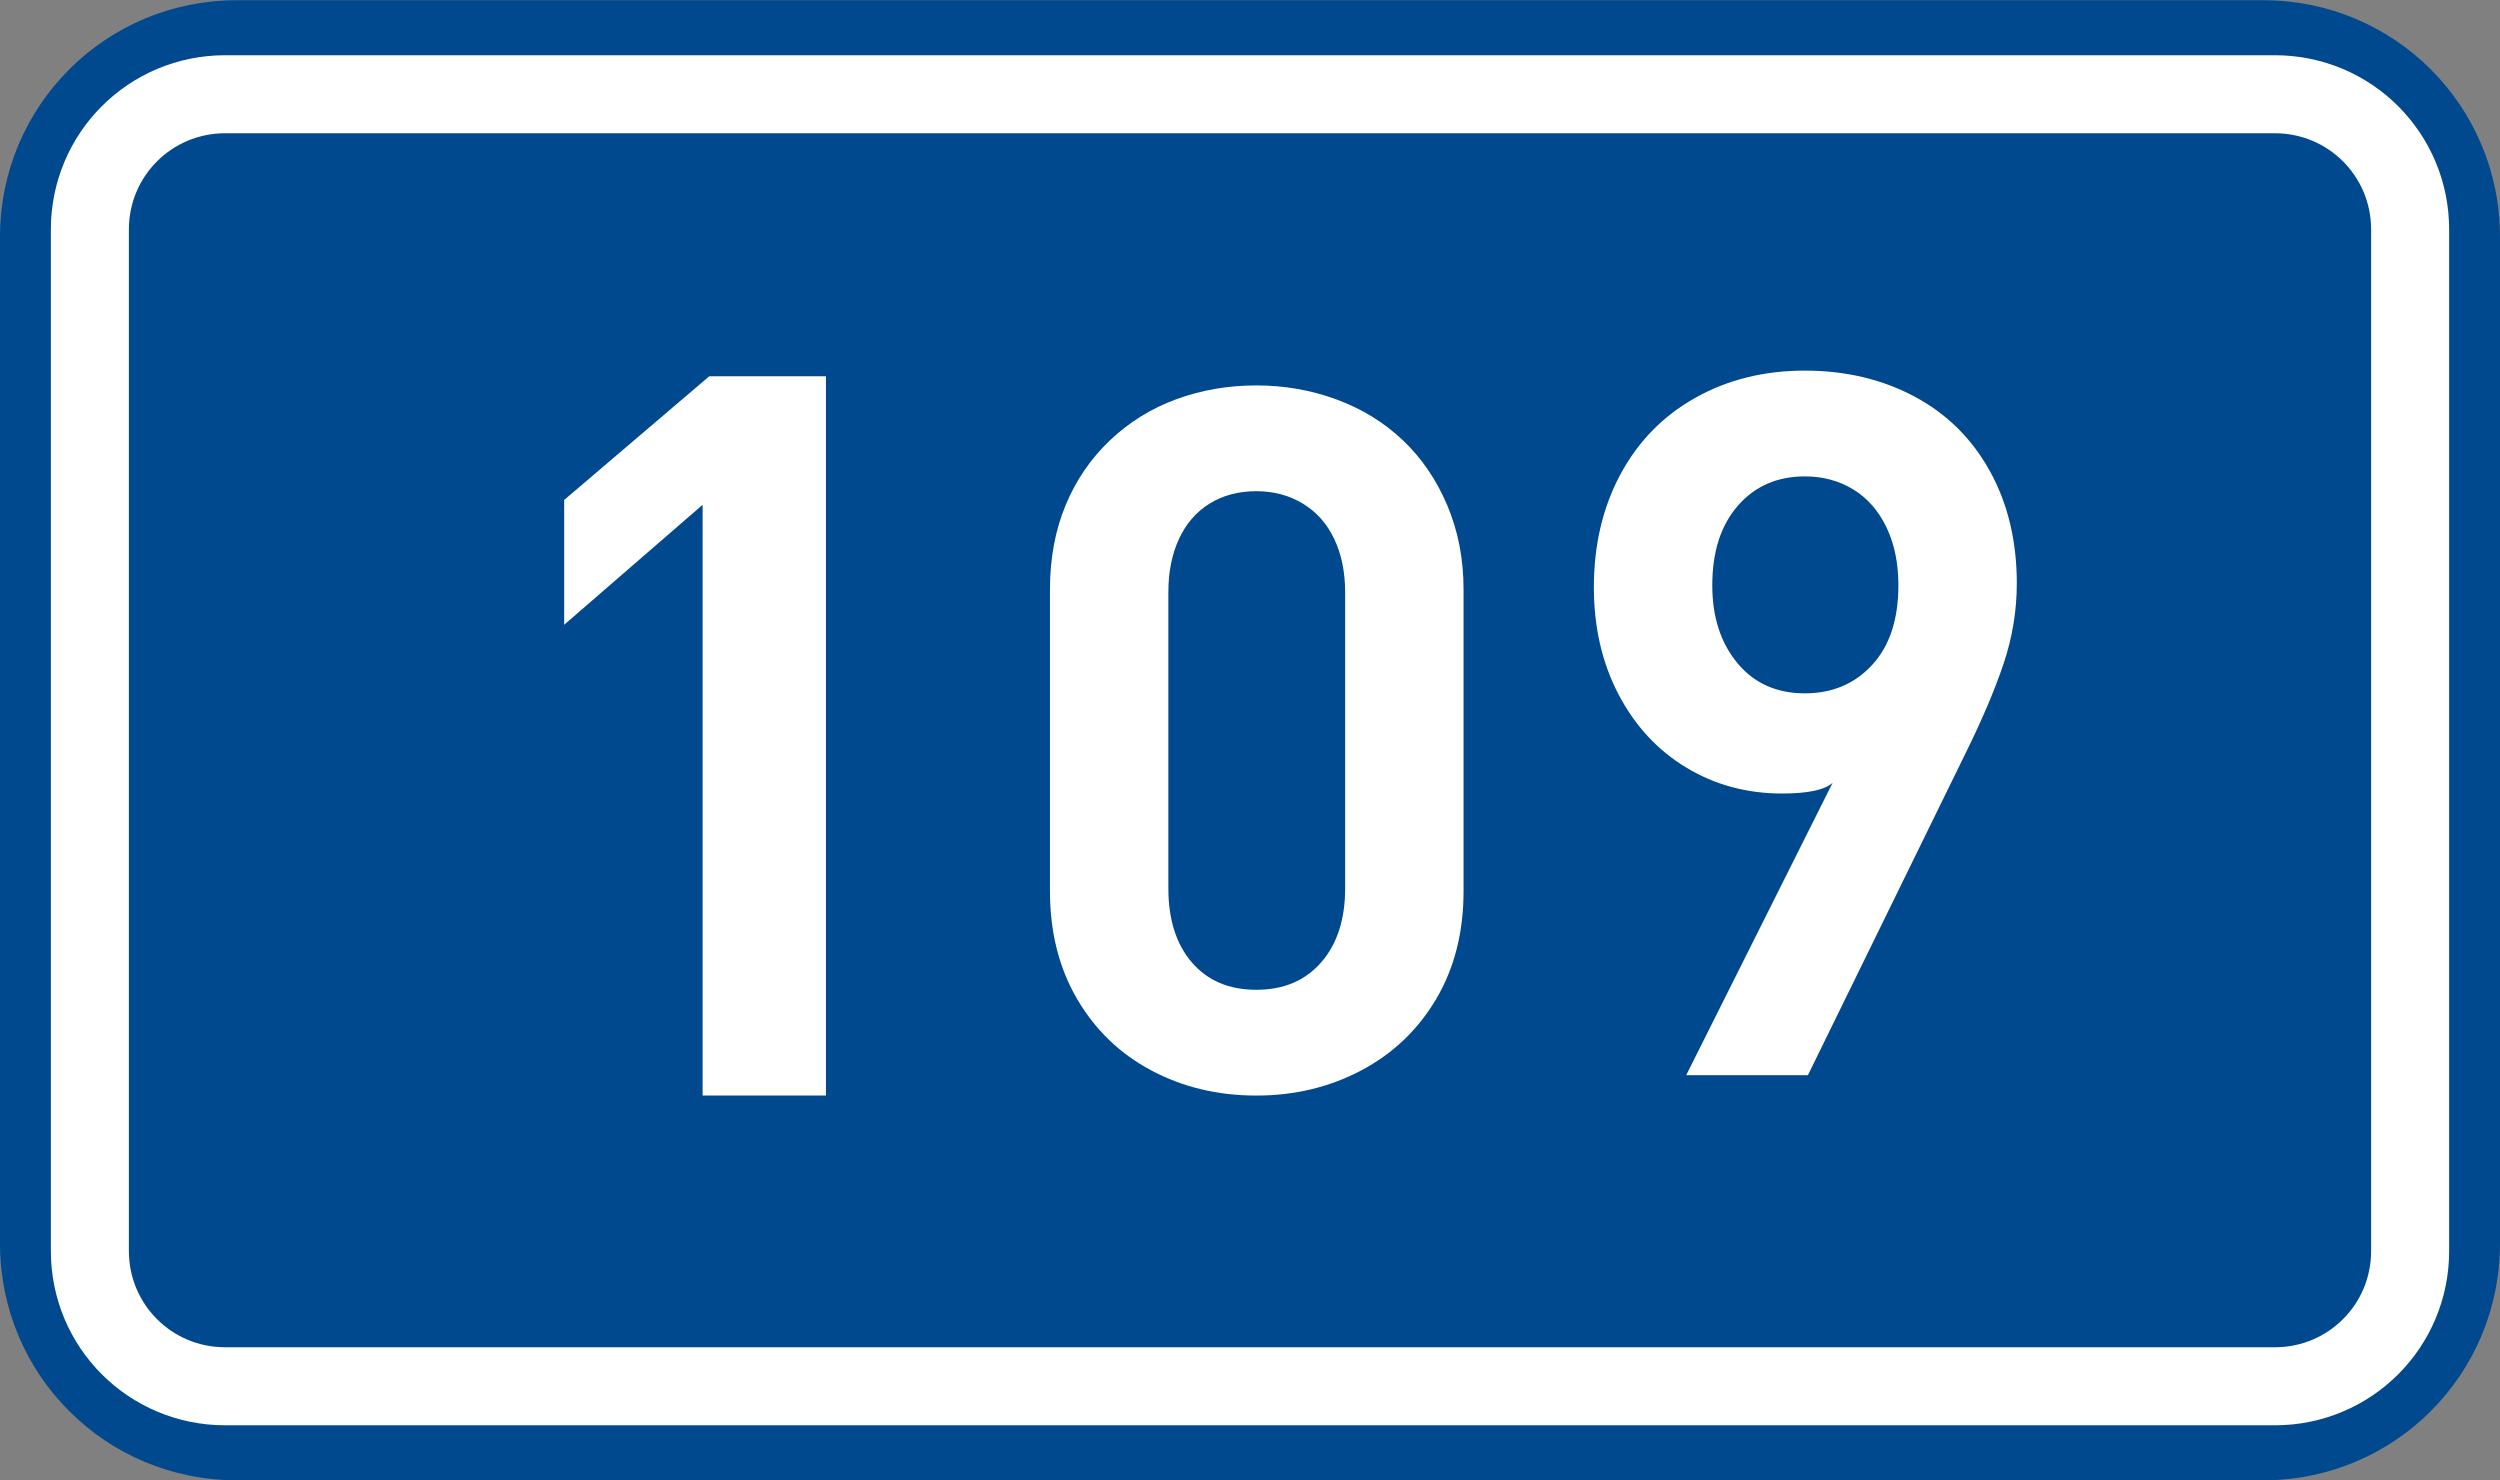
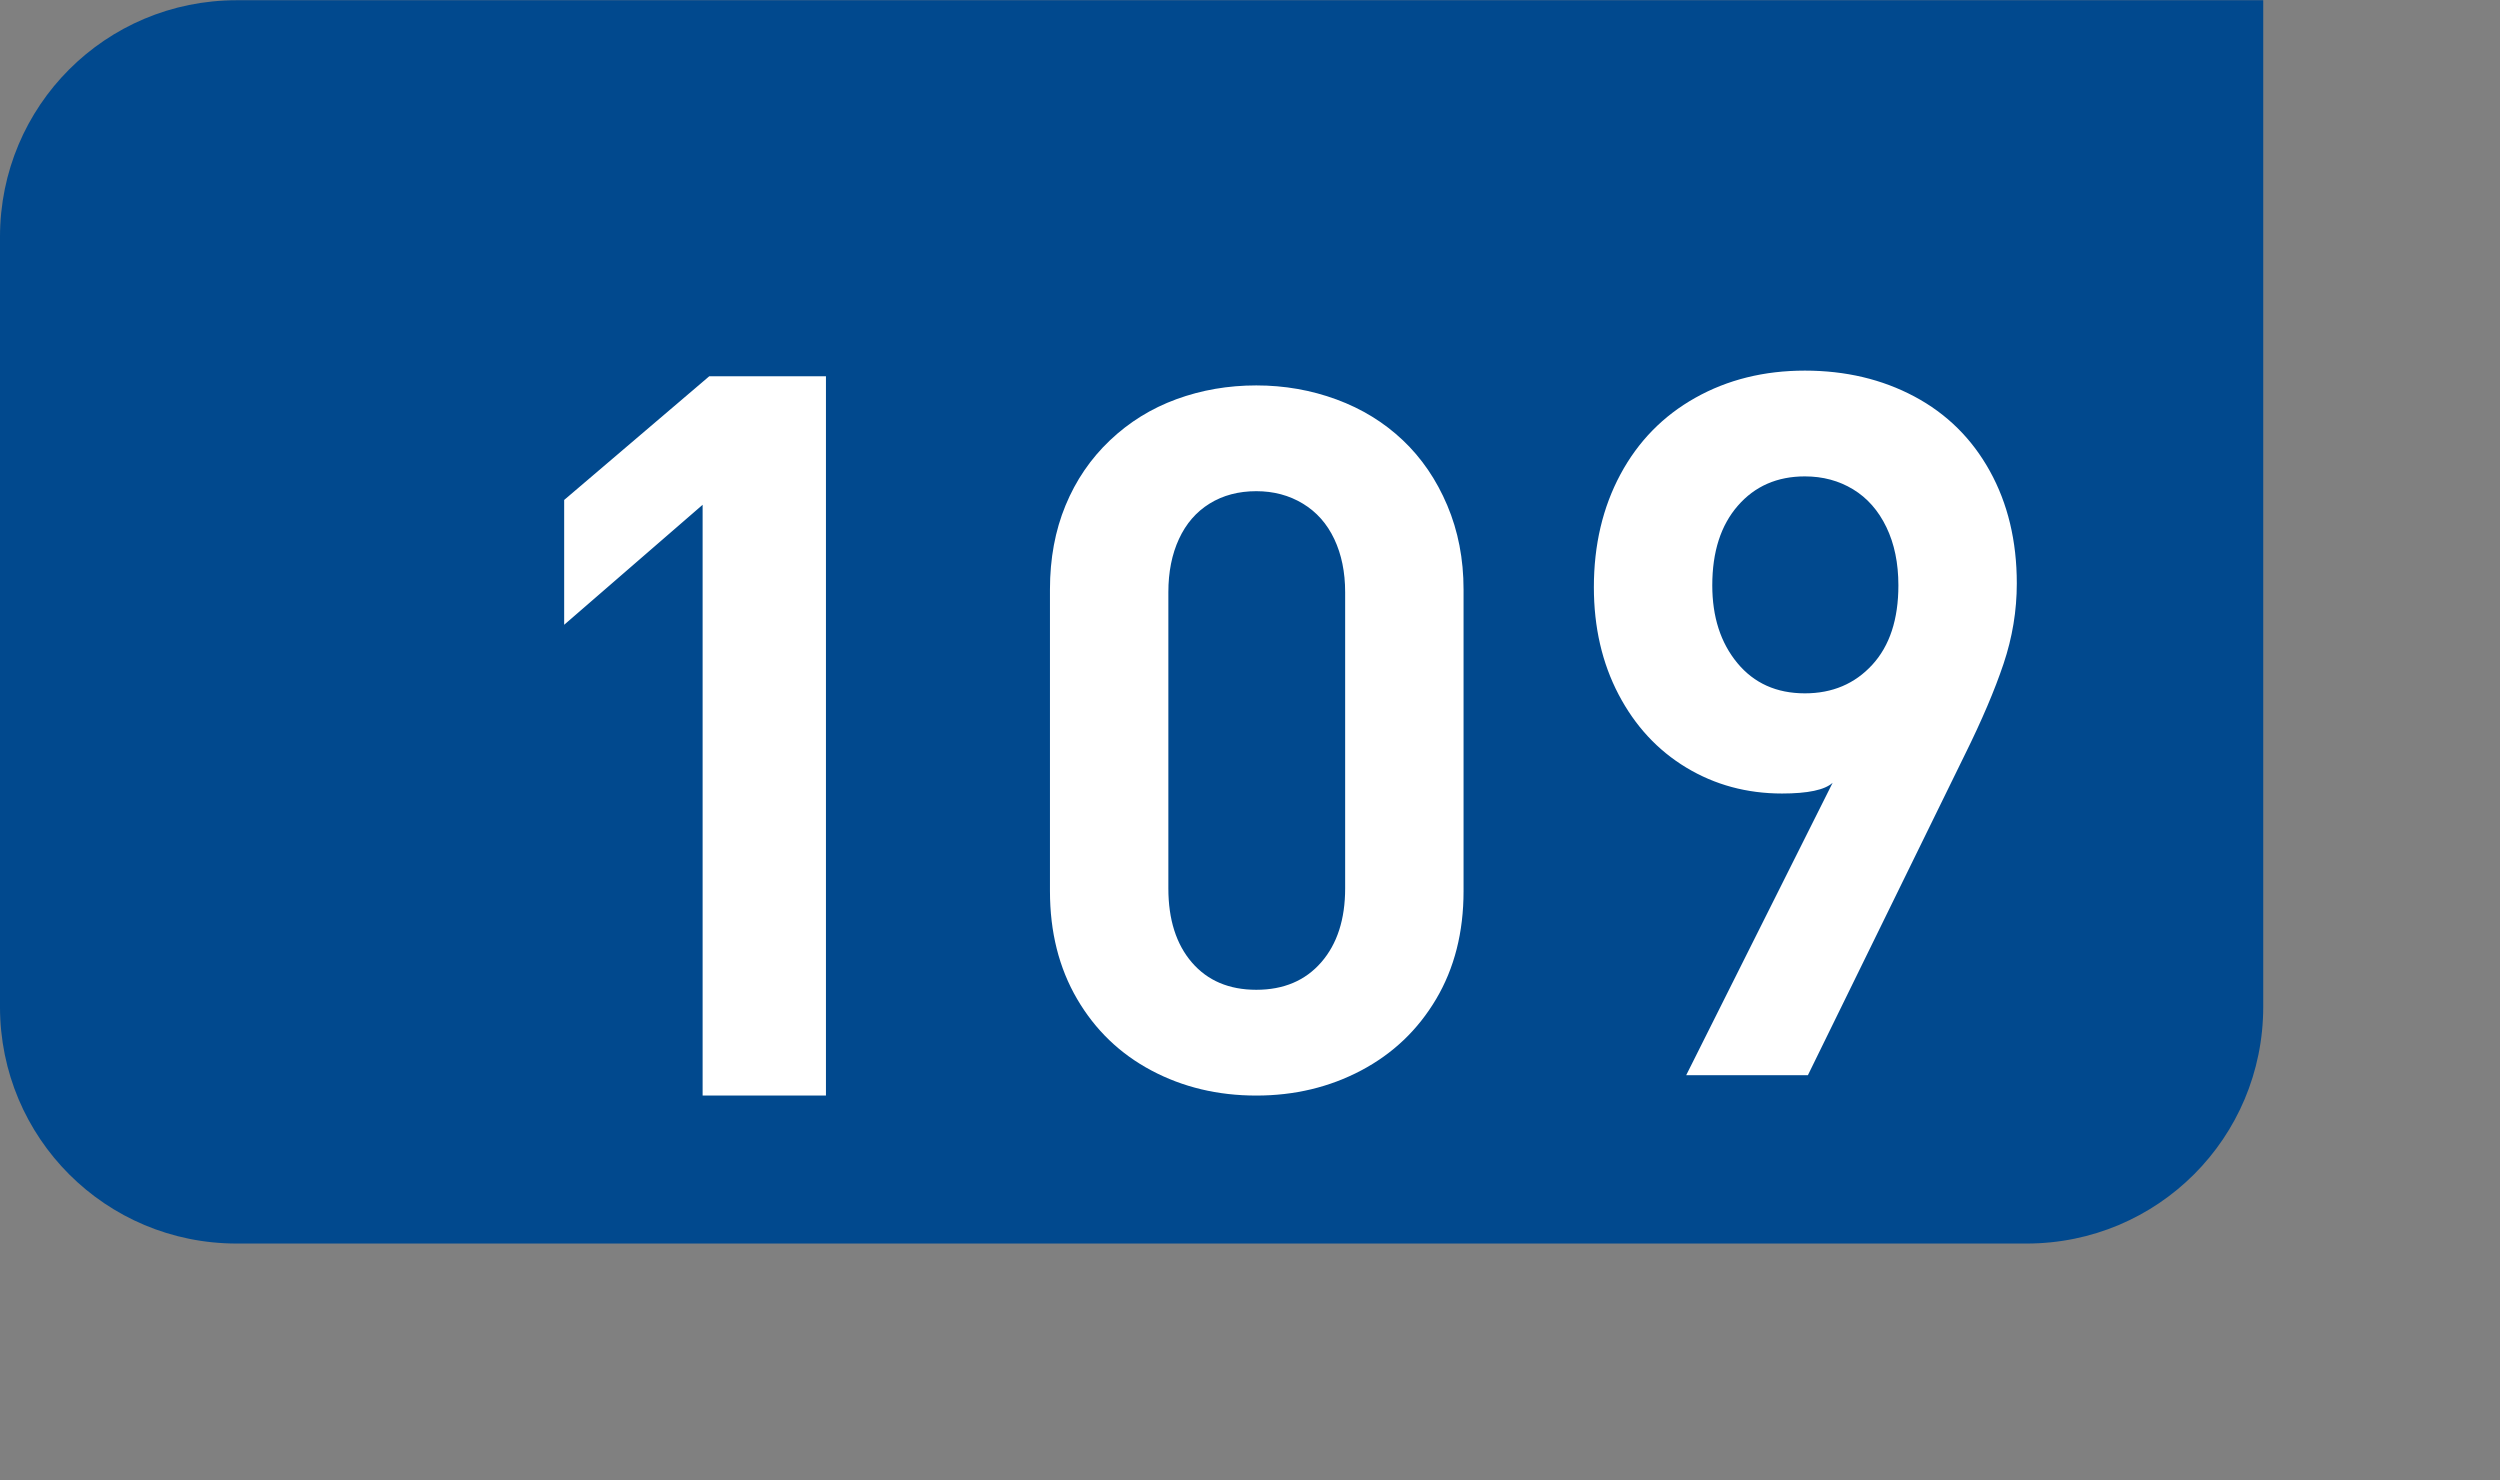
<svg xmlns="http://www.w3.org/2000/svg" xmlns:ns1="http://sodipodi.sourceforge.net/DTD/sodipodi-0.dtd" xmlns:ns2="http://www.inkscape.org/namespaces/inkscape" version="1.1" id="svg2" ns1:docname="CZ_traffic_sign_IS16d_-_302.svg" ns2:version="0.48.5 r10040" ns2:label="Pozad‚àö‚â†" x="0px" y="0px" width="369.572px" height="218.799px" viewBox="0 0 369.572 218.799" enable-background="new 0 0 369.572 218.799" xml:space="preserve">
  <rect x="0" y="0" width="369.572" height="218.799" fill="#808080" stroke="none" />
  <ns1:namedview ns2:guide-bbox="true" fit-margin-bottom="0" fit-margin-right="0" ns2:window-maximized="1" ns2:window-y="-8" ns2:window-x="-8" ns2:document-units="px" ns2:window-height="1018" ns2:pageopacity="0.0" ns2:window-width="1920" ns2:pageshadow="2" ns2:current-layer="layer1" showguides="true" fit-margin-left="0" fit-margin-top="0" showgrid="false" ns2:cy="72.148845" ns2:cx="-0.33254814" ns2:zoom="1.9698492" borderopacity="1.0" bordercolor="#666666" pagecolor="#ffffff" id="base">
	</ns1:namedview>
  <g id="layer1" transform="translate(-162.957,-262.454)" ns2:groupmode="layer" ns2:label="Vrstva 1">
-     <path id="rect2995" ns2:connector-curvature="0" fill="#01498E" d="M197.956,262.487h299.572c19.39,0,35,15.61,35,35v148.799   c0,19.39-15.61,35-35,35H197.956c-19.391,0-35-15.61-35-35V297.487C162.956,278.097,178.567,262.487,197.956,262.487z" />
-     <path id="rect3765" ns2:connector-curvature="0" fill="none" stroke="#FFFFFF" stroke-width="11.534" stroke-linejoin="round" stroke-miterlimit="1" d="   M196.243,276.386h303.001c11.08,0,20,8.92,20,20v151c0,11.079-8.92,20-20,20H196.243c-11.079,0-20-8.921-20-20v-151   C176.243,285.306,185.162,276.386,196.243,276.386z" />
+     <path id="rect2995" ns2:connector-curvature="0" fill="#01498E" d="M197.956,262.487h299.572v148.799   c0,19.39-15.61,35-35,35H197.956c-19.391,0-35-15.61-35-35V297.487C162.956,278.097,178.567,262.487,197.956,262.487z" />
    <path id="path2989" ns2:connector-curvature="0" fill="#FFFFFF" d="M379.313,394.189c0,6.076-1.351,11.394-4.052,15.953   c-2.701,4.561-6.396,8.078-11.079,10.555c-4.684,2.476-9.854,3.713-15.508,3.713c-5.685,0-10.853-1.234-15.504-3.707   c-4.652-2.471-8.315-5.995-10.988-10.573c-2.674-4.577-4.011-9.891-4.011-15.94v-44.604c0-4.562,0.768-8.7,2.301-12.415   c1.534-3.715,3.723-6.921,6.565-9.619c2.844-2.698,6.119-4.727,9.83-6.085c3.711-1.357,7.646-2.036,11.807-2.036   c4.147,0,8.1,0.691,11.854,2.074c3.754,1.383,7.021,3.391,9.803,6.024c2.78,2.633,4.973,5.846,6.575,9.635   c1.604,3.79,2.406,7.931,2.406,12.422L379.313,394.189L379.313,394.189z M361.809,393.776v-43.778c0-2.965-0.534-5.581-1.604-7.849   c-1.07-2.268-2.617-4.016-4.644-5.243c-2.025-1.228-4.322-1.841-6.889-1.841c-2.622,0-4.921,0.609-6.896,1.83   c-1.975,1.22-3.484,2.963-4.531,5.228c-1.049,2.265-1.571,4.89-1.571,7.875v43.777c0,4.615,1.161,8.269,3.481,10.961   c2.322,2.691,5.494,4.037,9.518,4.037c4.043,0,7.243-1.354,9.6-4.063C360.631,402,361.809,398.355,361.809,393.776z" />
    <path id="path2989_1_" ns2:connector-curvature="0" fill="#FFFFFF" d="M285.056,424.41h-18.232v-87.334l-20.467,17.738   v-18.452l21.446-18.284h17.253V424.41z" />
  </g>
  <path id="path2989_2_" ns2:connector-curvature="0" fill="#FFFFFF" d="M298.141,86.254c0,4.022-0.653,7.981-1.96,11.876  c-1.307,3.896-3.214,8.375-5.722,13.44l-23.199,47.373h-17.991l21.647-43.225c-1.166,1.058-3.66,1.587-7.483,1.587  c-5.2,0-9.919-1.278-14.155-3.834c-4.236-2.557-7.571-6.159-10.006-10.809s-3.652-9.935-3.652-15.855  c0-6.246,1.309-11.806,3.925-16.68c2.616-4.873,6.308-8.648,11.076-11.324c4.768-2.677,10.165-4.015,16.191-4.015  c6.009,0,11.405,1.275,16.189,3.825c4.784,2.551,8.504,6.226,11.158,11.026C296.814,74.44,298.141,79.979,298.141,86.254z   M280.637,86.53c0-3.281-0.592-6.148-1.775-8.602c-1.184-2.454-2.825-4.318-4.924-5.593c-2.1-1.274-4.475-1.911-7.126-1.911  c-4.09,0-7.394,1.446-9.912,4.34c-2.518,2.893-3.776,6.814-3.776,11.766c0,4.667,1.234,8.495,3.704,11.483s5.798,4.482,9.984,4.482  c4.058,0,7.376-1.404,9.956-4.212C279.347,95.476,280.637,91.558,280.637,86.53z" />
</svg>